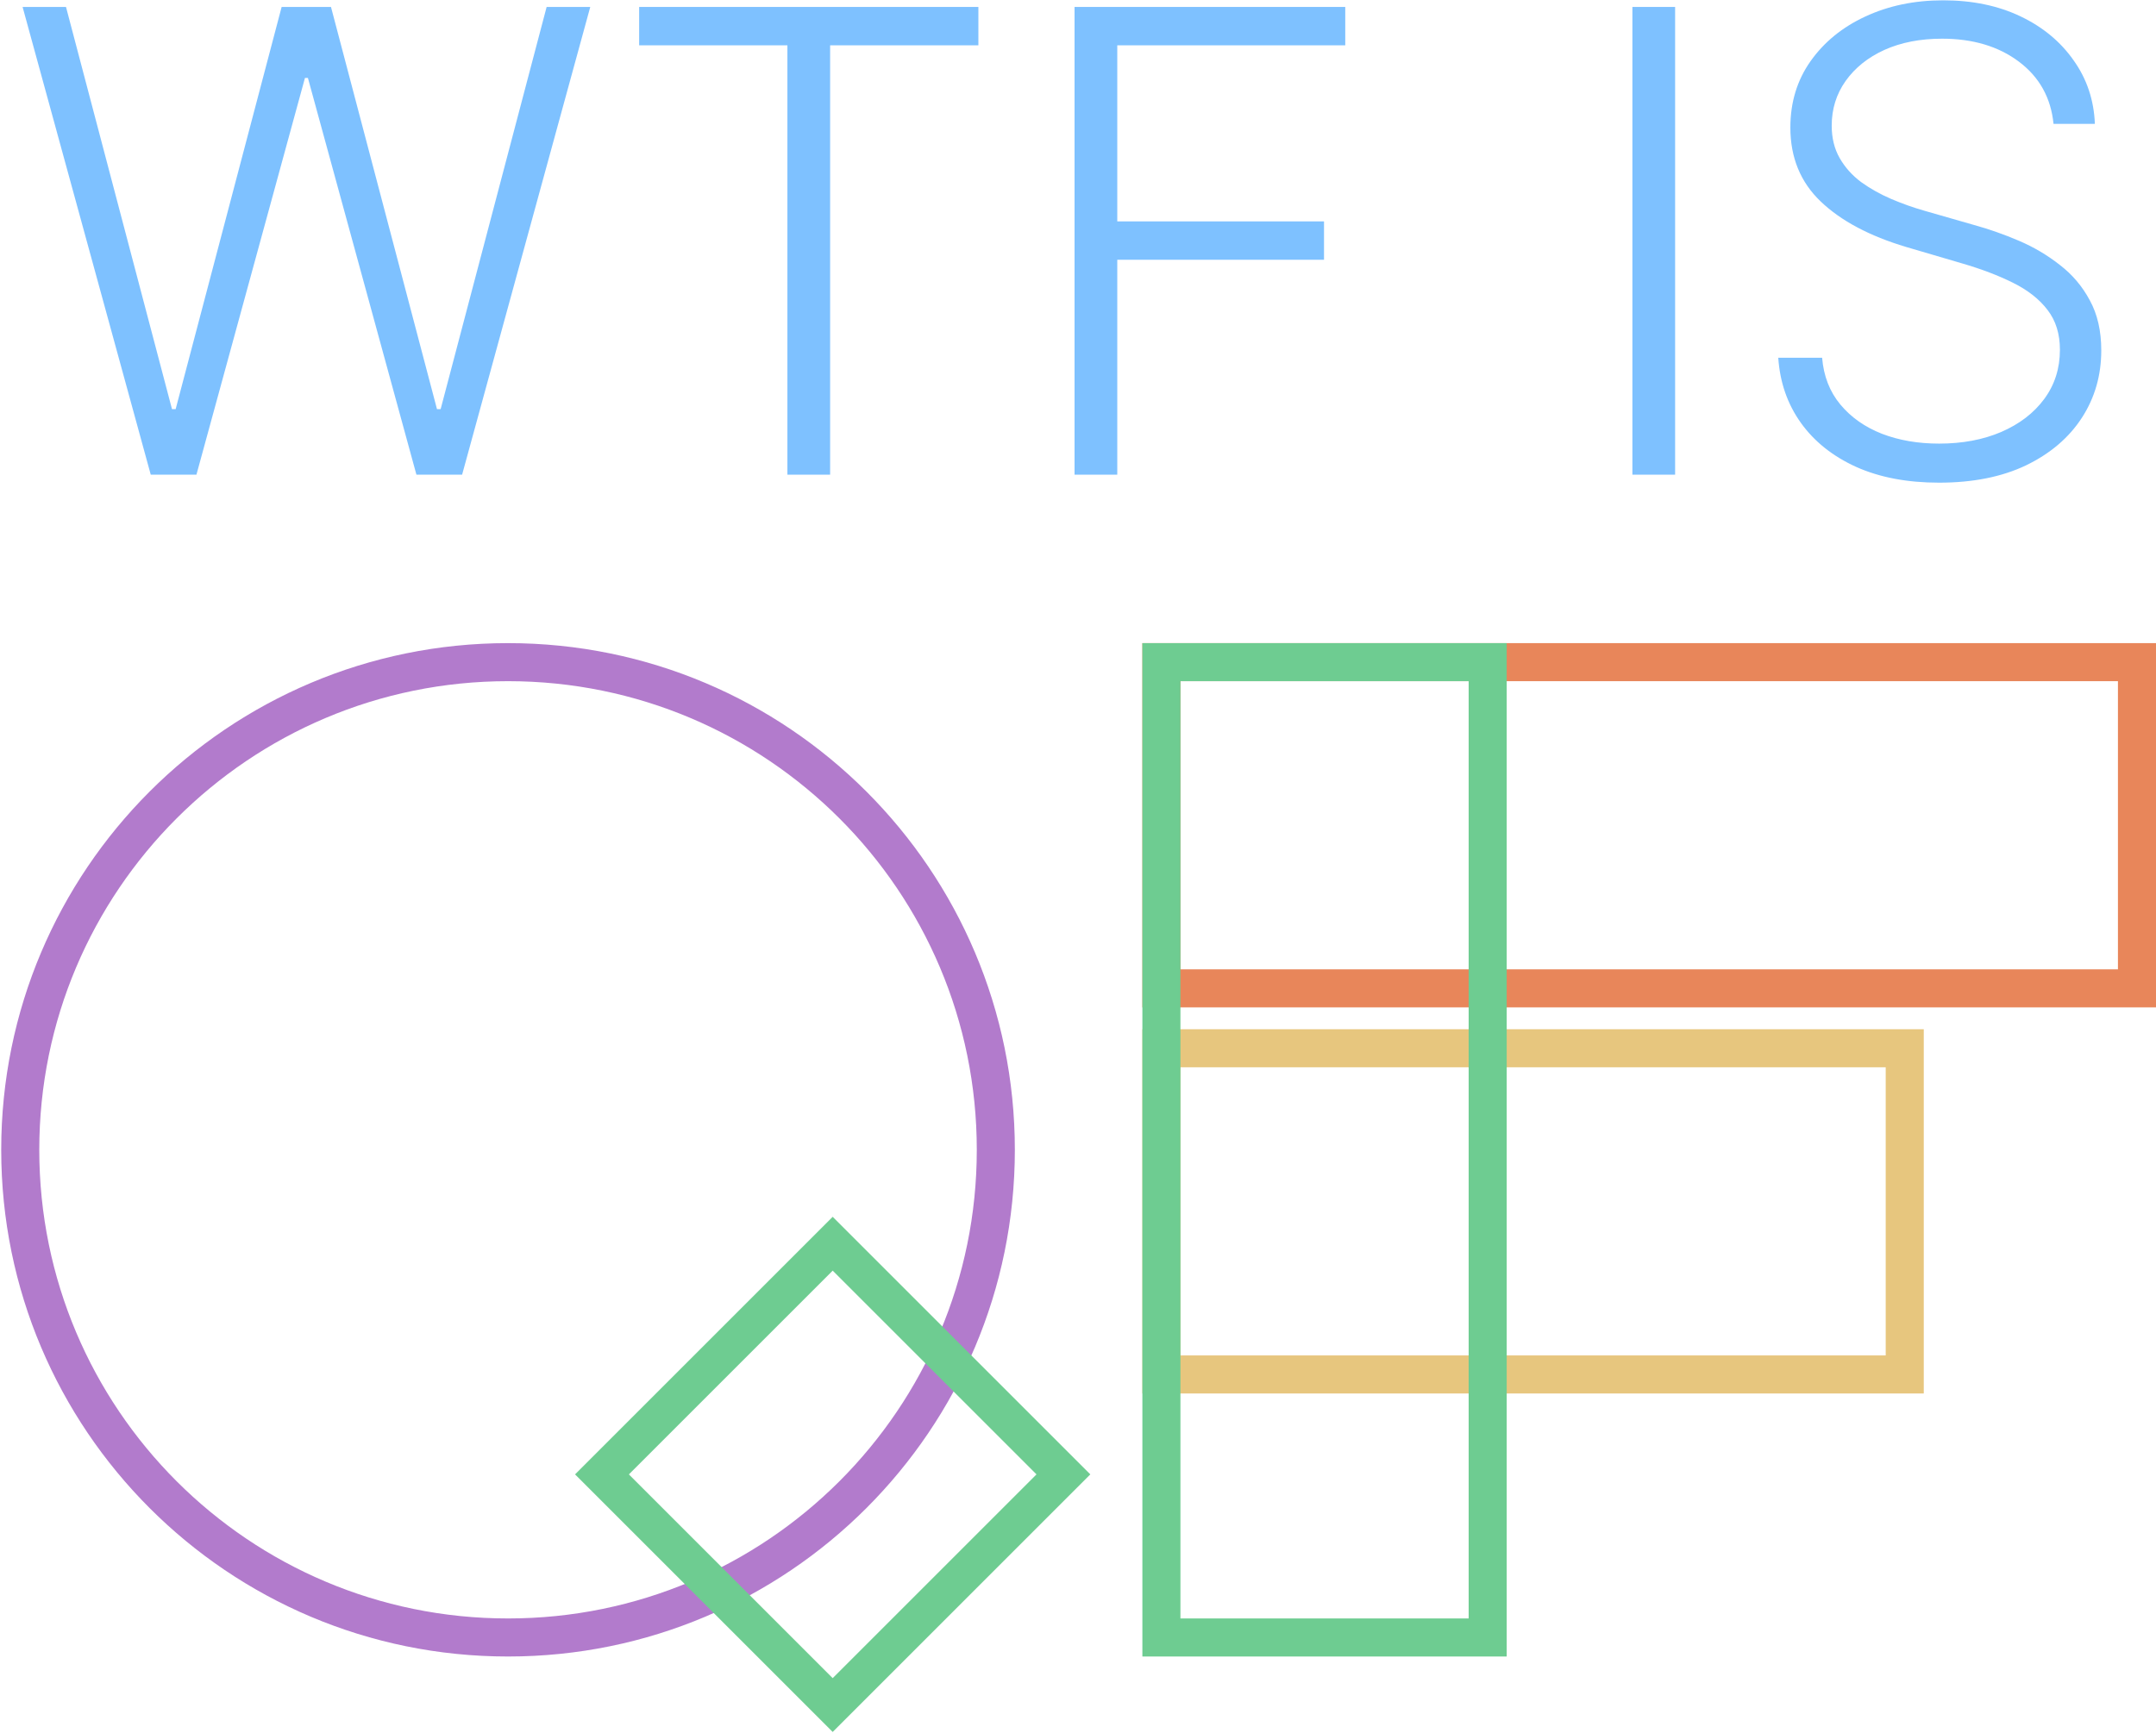
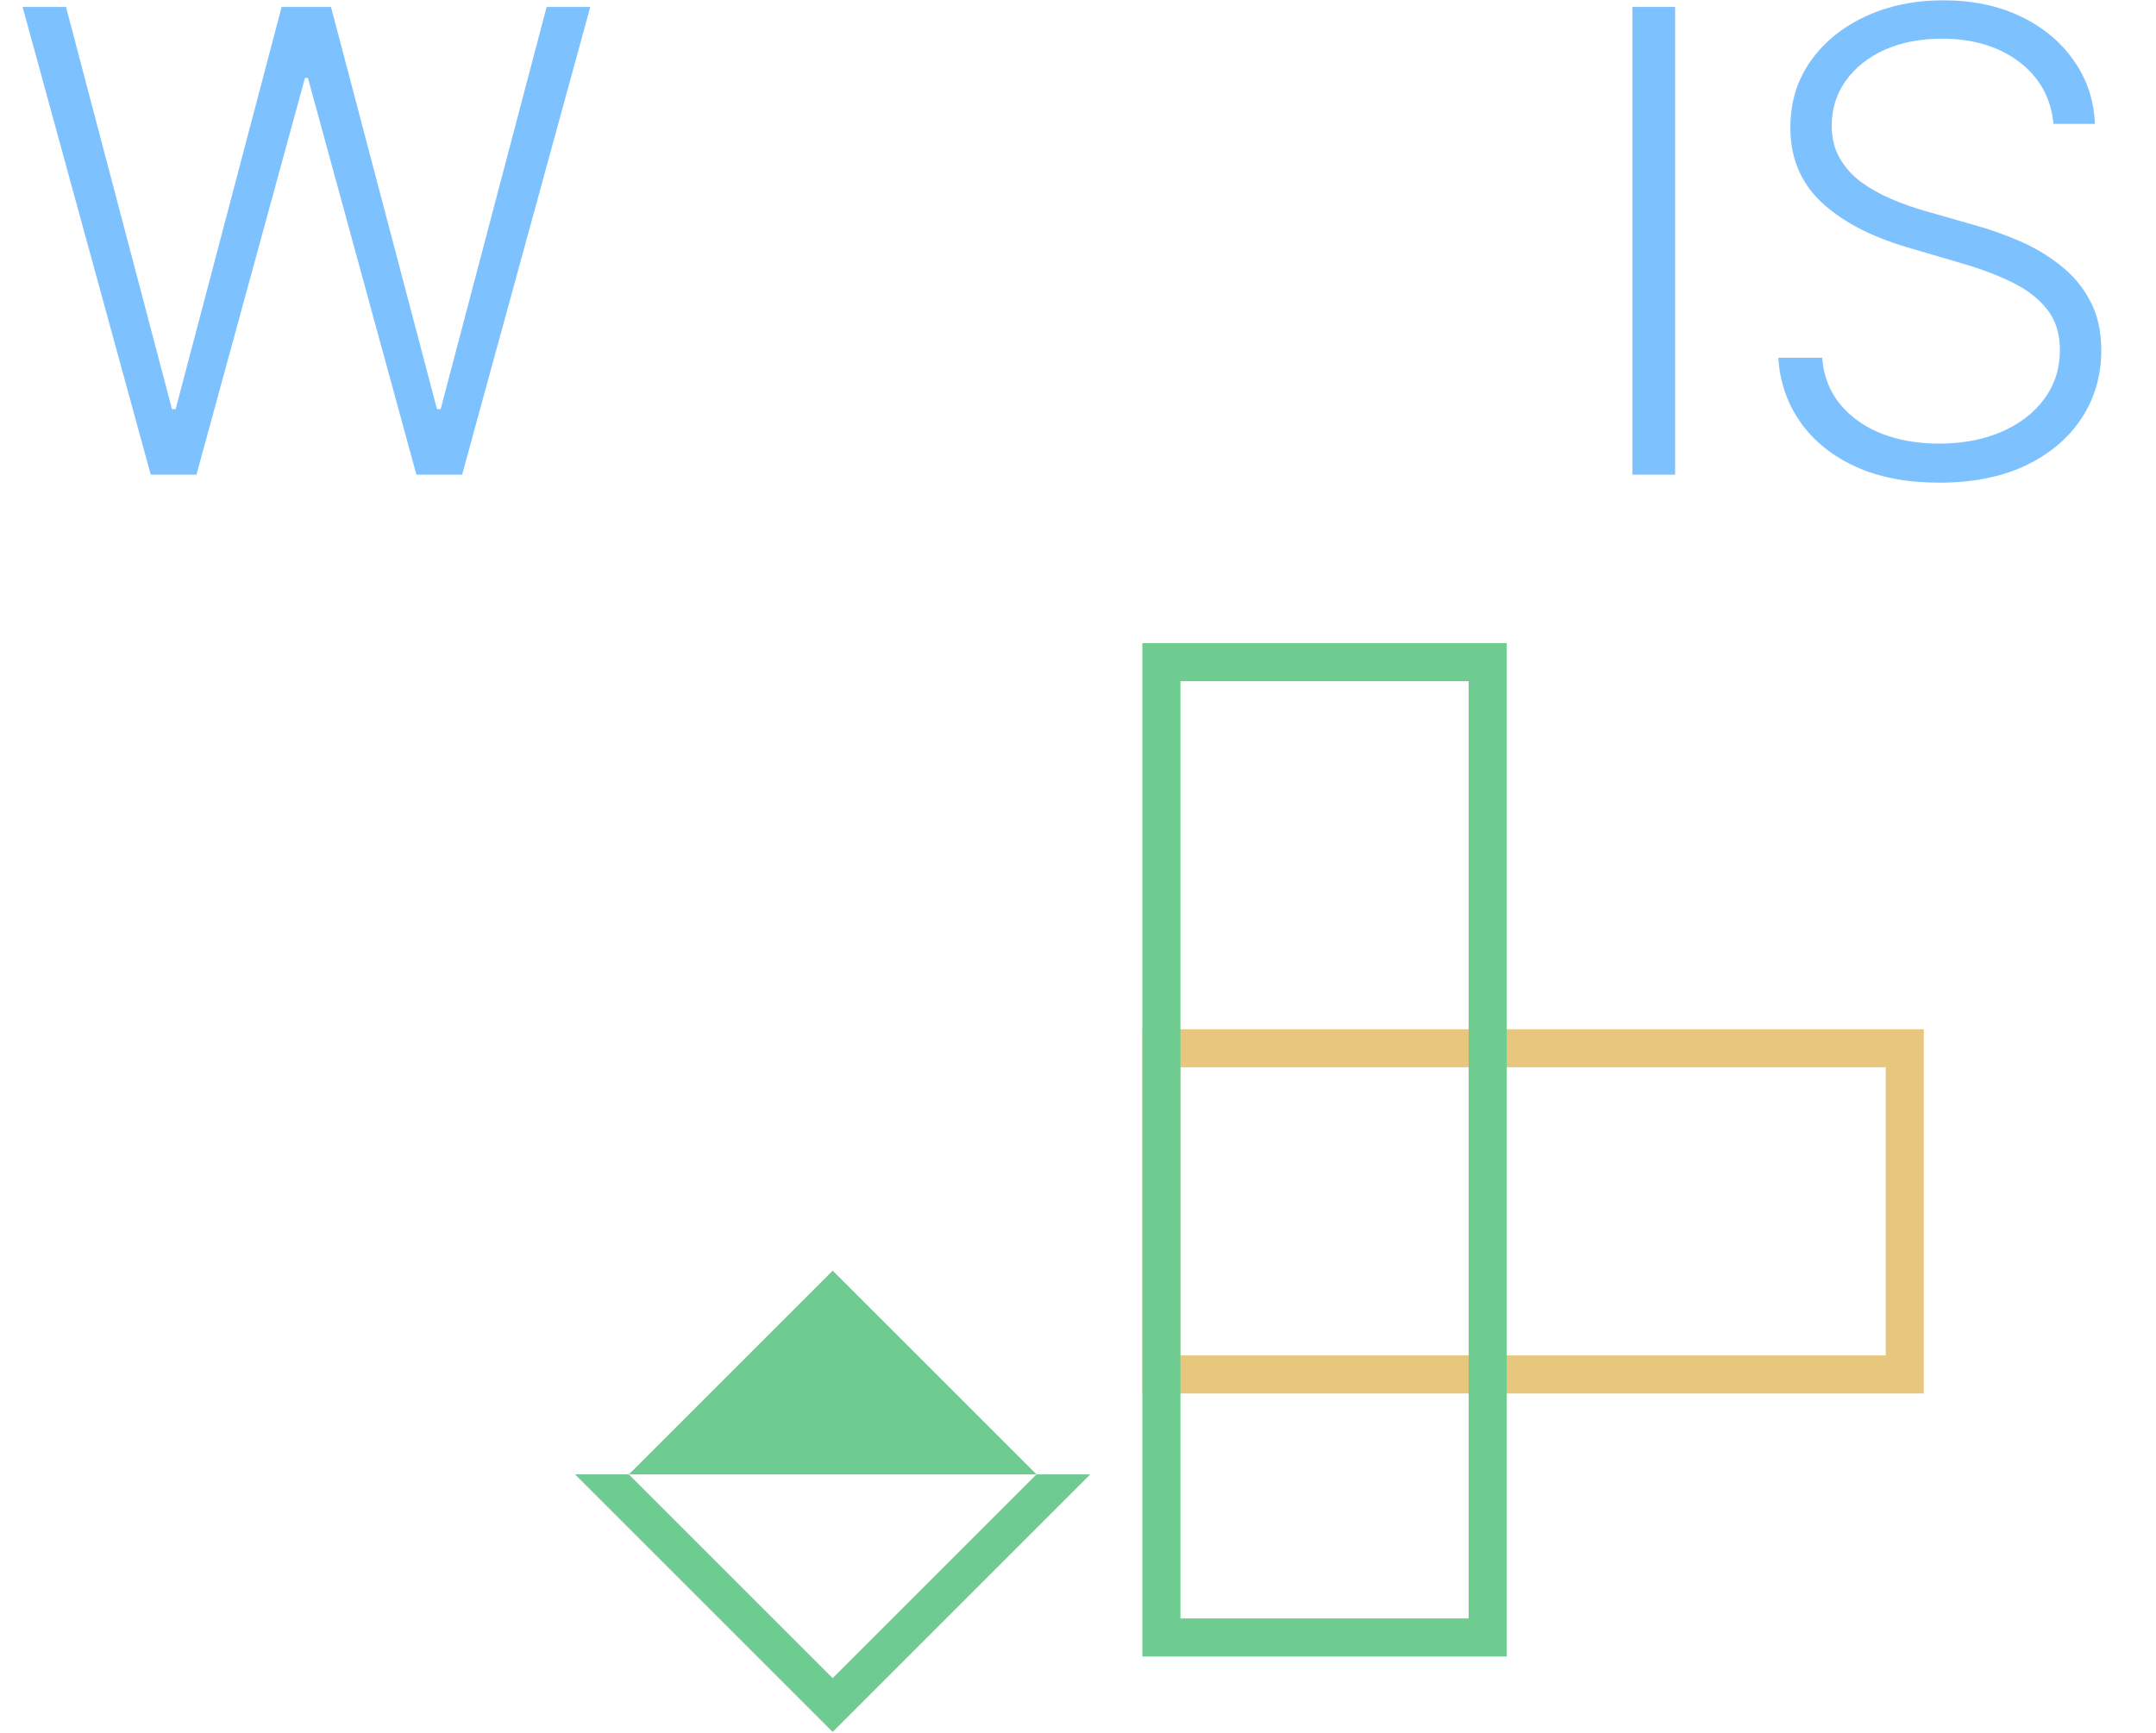
<svg xmlns="http://www.w3.org/2000/svg" width="429" height="345" viewBox="0 0 429 345" fill="none">
-   <path fill-rule="evenodd" clip-rule="evenodd" d="M421.427 192.923L421.427 135.573L234.881 135.573L234.881 192.923L421.427 192.923ZM429 128L227.308 128L227.308 200.496L429 200.496L429 128Z" fill="#E8865A" />
-   <path fill-rule="evenodd" clip-rule="evenodd" d="M101.088 322.119C152.602 322.119 194.361 280.359 194.361 228.846C194.361 177.333 152.602 135.573 101.088 135.573C49.575 135.573 7.815 177.333 7.815 228.846C7.815 280.359 49.575 322.119 101.088 322.119ZM101.088 329.692C156.784 329.692 201.934 284.542 201.934 228.846C201.934 173.15 156.784 128 101.088 128C45.392 128 0.242 173.15 0.242 228.846C0.242 284.542 45.392 329.692 101.088 329.692Z" fill="#B27BCC" />
-   <path fill-rule="evenodd" clip-rule="evenodd" d="M165.688 252.892L125.135 293.444L165.688 333.997L206.241 293.444L165.688 252.892ZM114.426 293.444L165.688 344.707L216.95 293.444L165.688 242.182L114.426 293.444Z" fill="#6ECC91" />
+   <path fill-rule="evenodd" clip-rule="evenodd" d="M165.688 252.892L125.135 293.444L165.688 333.997L206.241 293.444L165.688 252.892ZM114.426 293.444L165.688 344.707L216.95 293.444L114.426 293.444Z" fill="#6ECC91" />
  <path fill-rule="evenodd" clip-rule="evenodd" d="M375.218 269.769L375.218 212.418L234.881 212.418L234.881 269.769L375.218 269.769ZM382.791 204.846L227.308 204.846L227.308 277.341L382.791 277.341L382.791 204.846Z" fill="#E7C67E" />
  <path fill-rule="evenodd" clip-rule="evenodd" d="M292.232 135.573H234.881V322.119H292.232V135.573ZM227.309 128V329.692H299.804V128H227.309Z" fill="#6ECC91" />
  <path d="M29.996 94.473L4.496 1.382H13.133L34.223 81.428H34.951L56.041 1.382H65.86L86.951 81.428H87.678L108.769 1.382H117.451L91.951 94.473H82.86L61.269 15.518H60.678L39.087 94.473H29.996Z" fill="#7EC1FF" />
-   <path d="M127.178 9.019V1.382H194.678V9.019H165.178V94.473H156.678V9.019H127.178Z" fill="#7EC1FF" />
-   <path d="M213.814 94.473V1.382H267.678V9.019H222.314V44.064H263.451V51.7H222.314V94.473H213.814Z" fill="#7EC1FF" />
  <path d="M333.314 1.382V94.473H324.814V1.382H333.314Z" fill="#7EC1FF" />
  <path d="M408.61 24.655C408.095 19.473 405.807 15.352 401.746 12.291C397.686 9.231 392.579 7.7 386.428 7.7C382.095 7.7 378.276 8.443 374.973 9.928C371.701 11.412 369.125 13.473 367.246 16.109C365.398 18.715 364.473 21.685 364.473 25.018C364.473 27.473 365.004 29.625 366.064 31.473C367.125 33.322 368.549 34.912 370.337 36.246C372.155 37.549 374.155 38.67 376.337 39.609C378.549 40.549 380.776 41.337 383.019 41.973L392.837 44.791C395.807 45.609 398.776 46.655 401.746 47.928C404.716 49.2 407.428 50.806 409.882 52.746C412.367 54.655 414.352 57.003 415.837 59.791C417.352 62.549 418.11 65.867 418.11 69.746C418.11 74.716 416.822 79.185 414.246 83.155C411.67 87.125 407.973 90.276 403.155 92.609C398.337 94.912 392.564 96.064 385.837 96.064C379.504 96.064 374.004 95.019 369.337 92.928C364.67 90.806 361.004 87.882 358.337 84.155C355.67 80.428 354.17 76.109 353.837 71.2H362.564C362.867 74.867 364.079 77.973 366.201 80.519C368.322 83.064 371.079 85.003 374.473 86.337C377.867 87.64 381.655 88.291 385.837 88.291C390.473 88.291 394.595 87.519 398.201 85.973C401.837 84.397 404.686 82.216 406.746 79.428C408.837 76.609 409.882 73.337 409.882 69.609C409.882 66.458 409.064 63.822 407.428 61.7C405.792 59.549 403.504 57.746 400.564 56.291C397.655 54.837 394.276 53.549 390.428 52.428L379.292 49.155C371.989 46.973 366.322 43.958 362.292 40.109C358.261 36.261 356.246 31.352 356.246 25.382C356.246 20.382 357.579 15.988 360.246 12.2C362.943 8.382 366.579 5.412 371.155 3.291C375.761 1.14 380.928 0.064 386.655 0.064C392.443 0.064 397.564 1.125 402.019 3.246C406.473 5.367 410.004 8.291 412.61 12.018C415.246 15.716 416.655 19.928 416.837 24.655H408.61Z" fill="#7EC1FF" />
</svg>